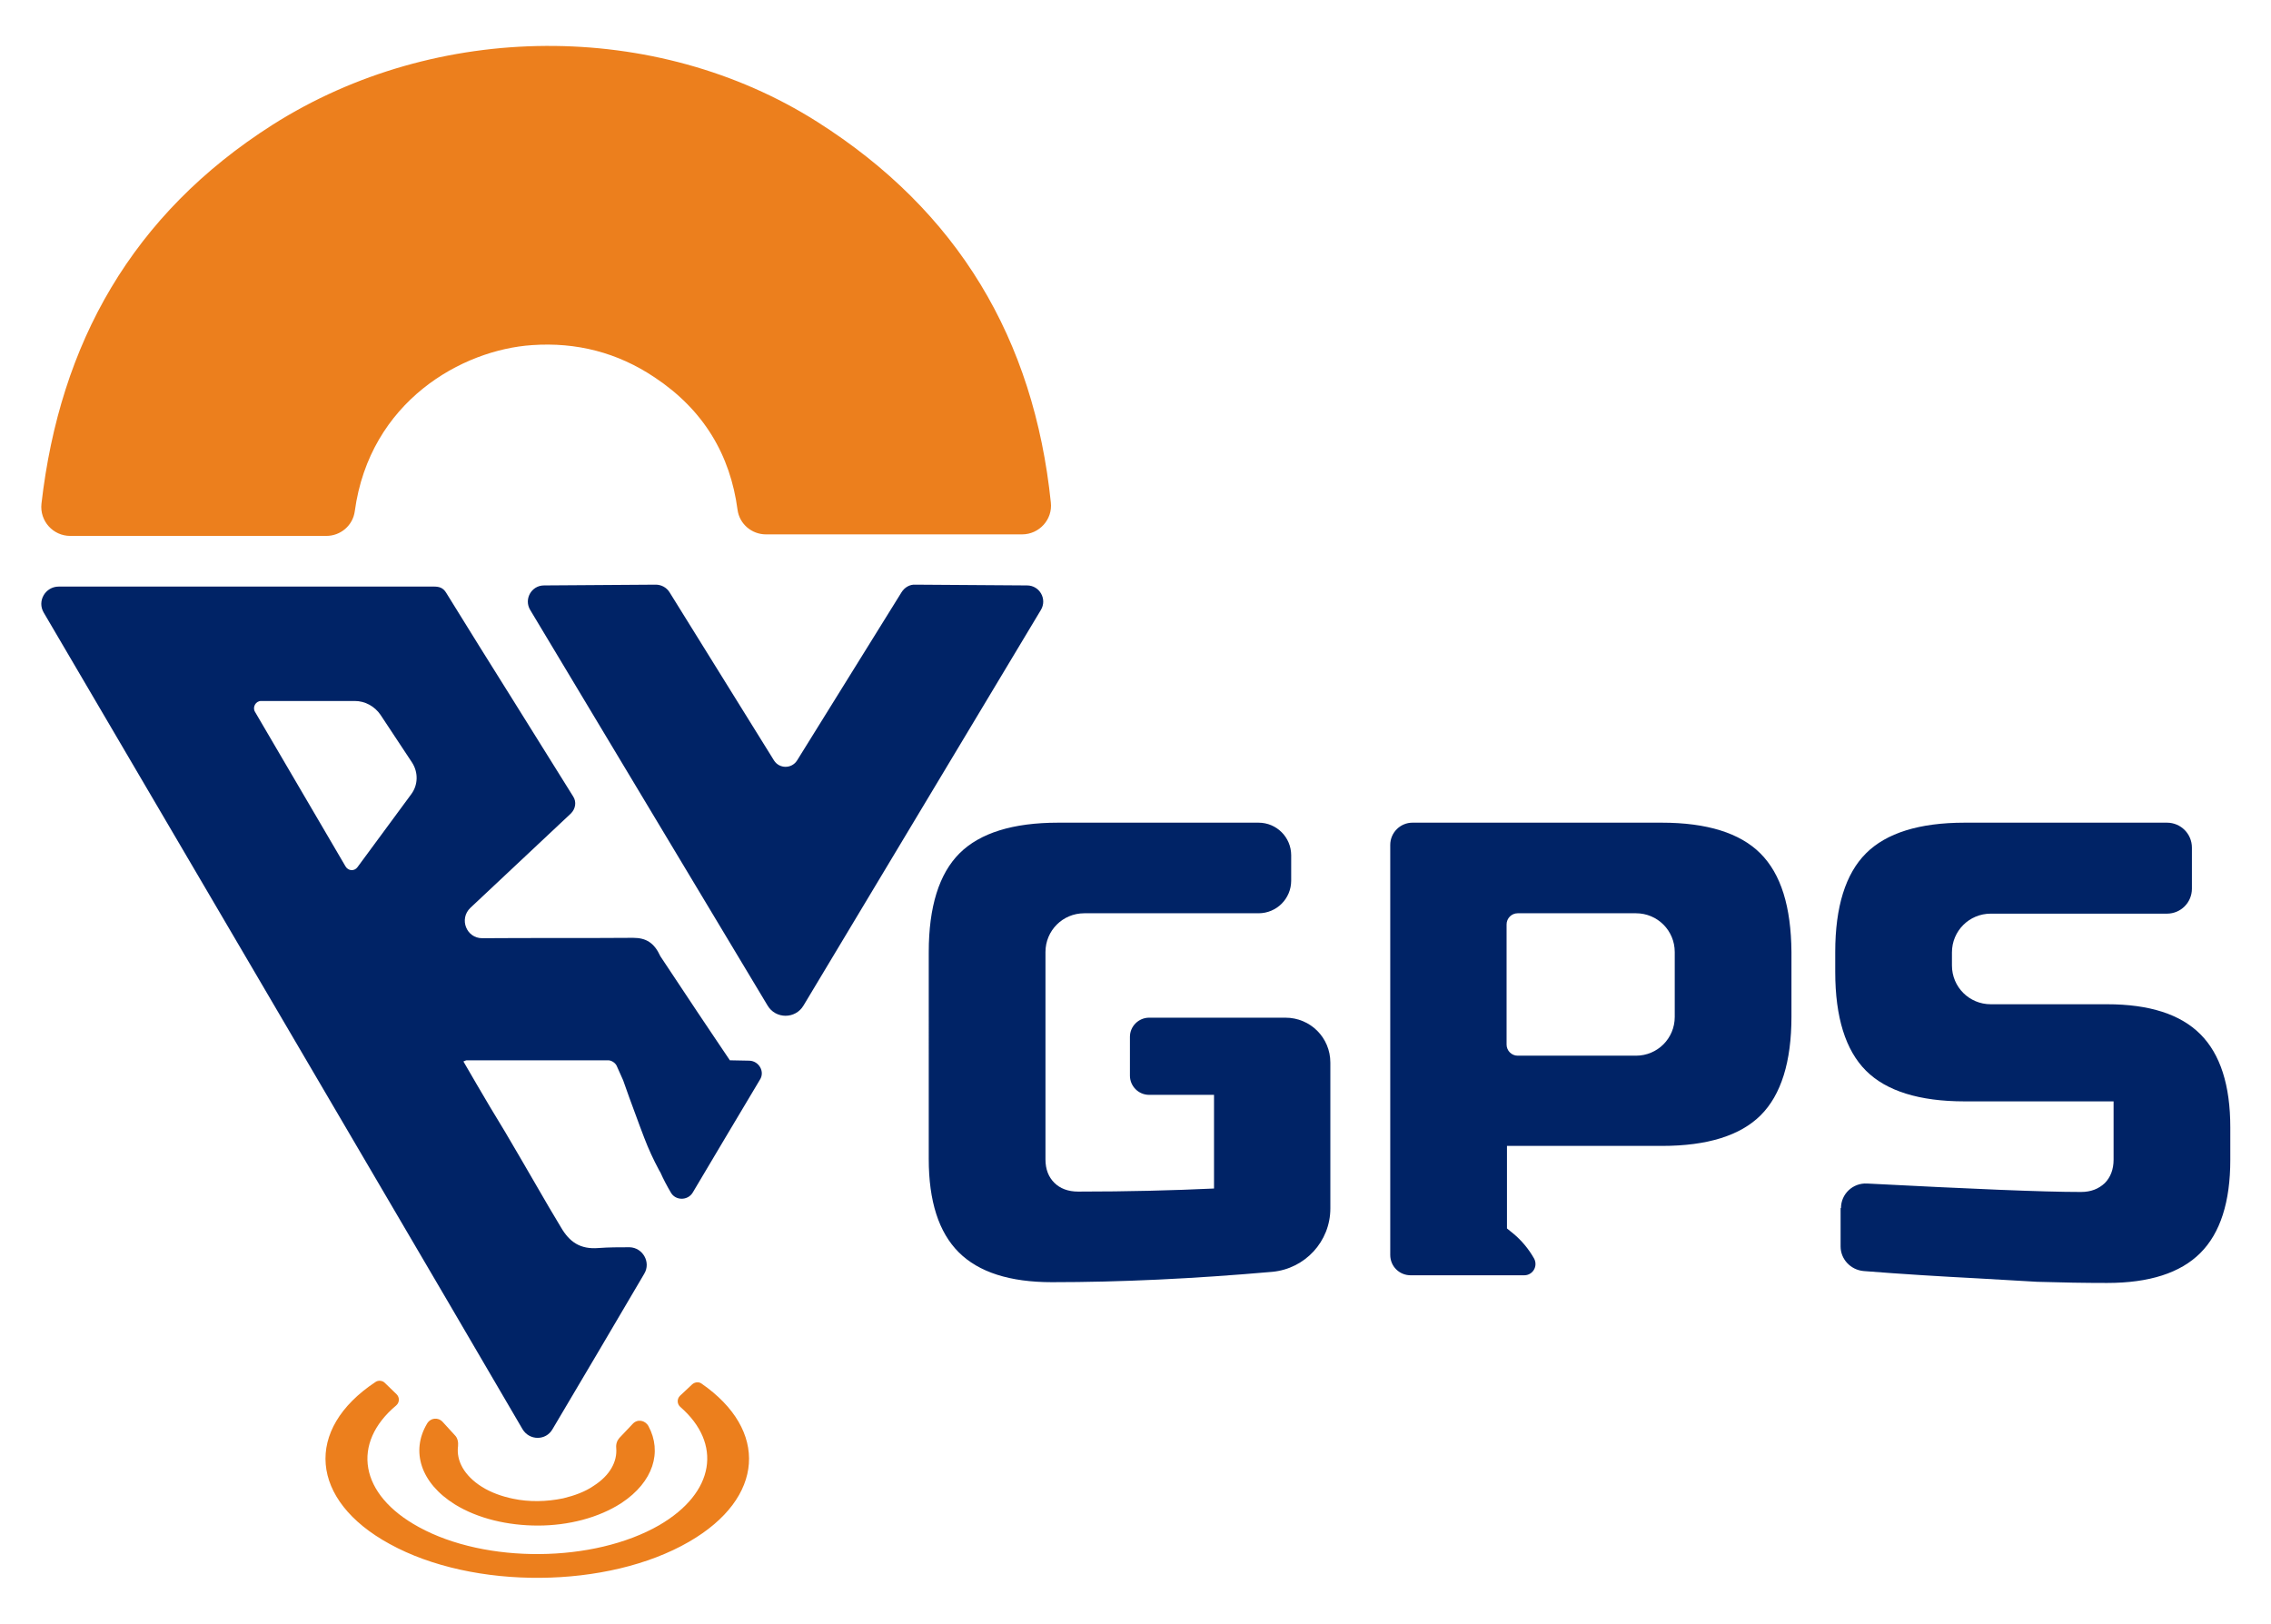
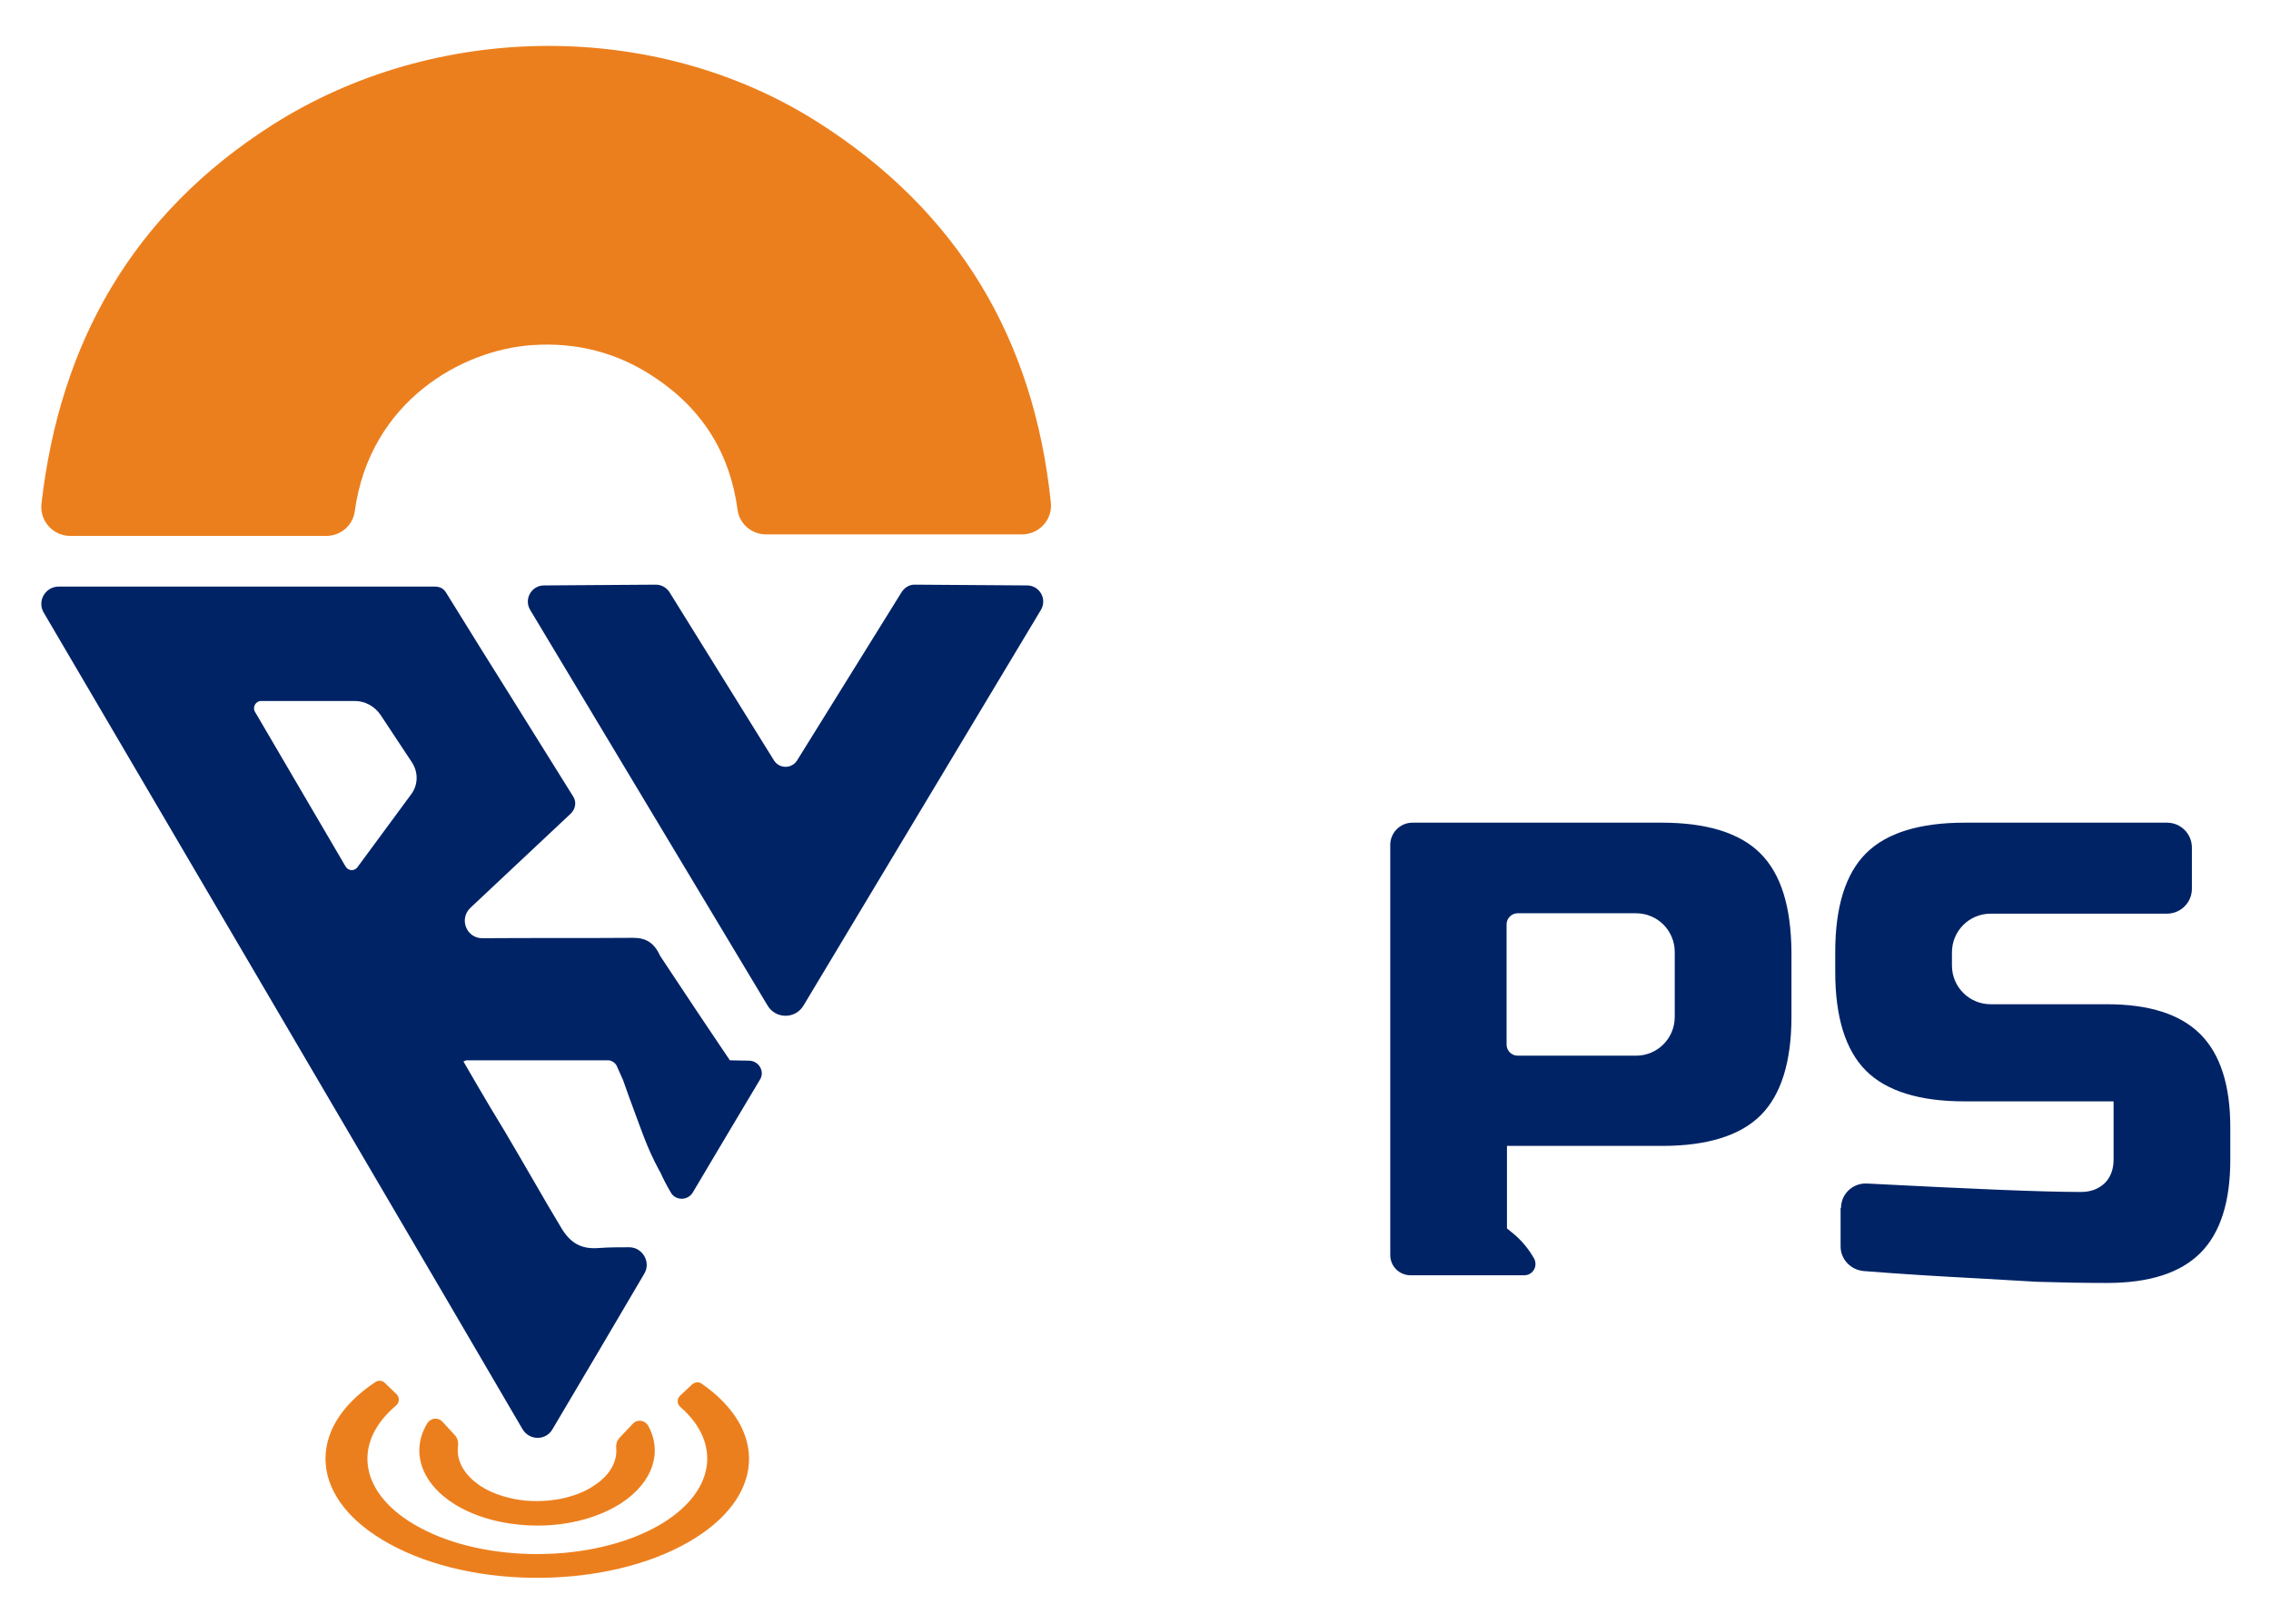
<svg xmlns="http://www.w3.org/2000/svg" version="1.1" id="Слой_1" x="0px" y="0px" viewBox="0 0 591.5 423" style="enable-background:new 0 0 591.5 423;" xml:space="preserve">
  <style type="text/css">
	.st0{fill:#EC7F1D;}
	.st1{fill:#002366;}
</style>
  <g>
    <path class="st0" d="M266.2,139.2h-66.7c-3.7,0-6.9-2.7-7.4-6.4c-1.9-14.3-8.8-26-21.6-34.5c-9.7-6.5-20.4-9.2-31.9-8.4   c-18.2,1.2-42.3,14.6-46.2,43.3c-0.5,3.7-3.7,6.4-7.4,6.4H18.3c-4.5,0-8-3.9-7.5-8.4C15.6,89.4,34.4,55.8,71,32.5   c42.7-27.1,99.8-27.4,141.8-0.8c36.8,23.3,56.5,56.7,60.9,99.2C274.2,135.3,270.7,139.2,266.2,139.2z" />
    <path class="st1" d="M234.8,154.3l-27.2,43.8c-1.4,2.2-4.6,2.2-6,0l-27.2-43.8c-0.8-1.3-2.2-2-3.6-2l-29.1,0.2   c-3.3,0-5.3,3.6-3.6,6.4l61.8,103c2.1,3.6,7.3,3.6,9.4,0l61.8-103c1.7-2.8-0.3-6.4-3.6-6.4l-29.1-0.2   C237,152.2,235.6,153,234.8,154.3z" />
    <path class="st1" d="M195.2,276.3c-1.7,0-3.4-0.1-5.1-0.1l-3.3-4.9l-5.1-7.6l-0.2-0.3l-9.5-14.3c-1.6-3.5-3.7-4.8-7.1-4.8   c-13.1,0.1-26.2,0-39.3,0.1c-4.1,0-6.1-5-3.1-7.9l26.2-24.6c1.2-1.2,1.5-3,0.6-4.4l-15.6-25l0,0c-5.9-9.4-11.7-18.7-17.5-28.1   c-0.8-1.3-1.8-1.6-3.2-1.6c-23.1,0-46.2,0-69.2,0H15.3c-3.5,0-5.7,3.8-3.9,6.8c35,59.6,69.8,119,104.7,178.5   c6.7,11.4,13.3,22.8,20,34.2c1.8,3,6.1,3,7.8,0c8.1-13.7,16-27,23.9-40.5c1.8-3-0.4-6.8-3.8-6.9c-2.7,0-5.4,0-8.1,0.2   c-4.8,0.4-7.6-1.6-9.8-5.4c-1-1.7-2.1-3.5-3.1-5.2c-5.1-8.7-10.1-17.6-15.4-26.2c-2.3-3.9-4.6-7.8-6.9-11.8   c0.5-0.2,0.7-0.3,0.8-0.3c12.3,0,24.6,0,36.9,0c0.8,0,1.8,0.6,2.2,1.4c0.6,1.3,1.1,2.5,1.7,3.8l0,0l1.6,4.5l2.8,7.6l1.1,2.9   c1.1,2.9,2.4,5.7,3.9,8.5c0.1,0.2,0.2,0.3,0.3,0.5c0.8,1.8,1.7,3.5,2.7,5.2c1.2,2.2,4.4,2.2,5.7,0.1c5.8-9.8,11.6-19.5,17.5-29.4   C199.3,279.2,197.7,276.4,195.2,276.3z M107.1,206.9l-14,19c-0.8,1.1-2.4,1-3.1-0.2l-23.6-40.3c-0.7-1.2,0.2-2.8,1.6-2.8h24.4   c2.7,0,5.2,1.4,6.7,3.6l8.2,12.4C109,201.2,108.9,204.5,107.1,206.9z" />
    <path class="st0" d="M161.9,391.5c-6,3.9-13.9,5.9-21.8,5.9c-7.8,0-15.6-1.8-21.6-5.5c-9-5.6-11.5-13.9-7.3-21   c0.9-1.6,2.9-1.8,4.1-0.5l3.2,3.5c0.7,0.7,0.9,1.8,0.8,2.8c-0.5,3.8,1.6,7.7,6.2,10.6c2.4,1.5,5.2,2.5,8.1,3.1   c4.2,0.9,8.8,0.8,13.1-0.1c2.9-0.7,5.7-1.7,8-3.3c4.2-2.7,6.1-6.3,5.8-9.8c-0.1-1,0.2-1.9,0.8-2.6l3.5-3.7c1.2-1.3,3.2-1,4.1,0.6   C172.5,378.2,170.2,386,161.9,391.5z" />
    <path class="st0" d="M179.5,401.6c-21.2,12.3-56.2,12.6-78,0.6c-20.9-11.4-22.3-29.9-3.7-42.2c0.7-0.5,1.8-0.4,2.4,0.2l3.1,3   c0.8,0.8,0.8,2.1-0.1,2.9c-11.7,9.8-9.7,23.2,5.9,31.7c17.5,9.6,45.6,9.3,62.6-0.5c14.6-8.5,16.4-21.3,5.5-30.8   c-0.9-0.8-0.9-2.1-0.1-2.9l3.2-3c0.7-0.6,1.7-0.7,2.4-0.2C200.2,372.5,199.2,390.2,179.5,401.6z" />
    <path class="st1" d="M458.5,222.3c-5.3-5.3-13.9-8-25.7-8h-64.9c-3.2,0-5.8,2.6-5.8,5.8v87.5v19.3c0,3,2.4,5.3,5.3,5.3h22.7   c0.1,0,0.2,0,0.3,0c2.2,0,4.4,0,6.6,0s3.6-2.3,2.6-4.3l0,0c-1.4-2.5-3.3-4.8-5.5-6.6l-1.6-1.3v-10.4v-11.1h40.4   c11.8,0,20.4-2.7,25.7-8s8-13.9,8-25.7V248C466.5,236.2,463.9,227.7,458.5,222.3z M436.2,264.9c0,5.6-4.5,10.1-10.1,10.1h-30.8   c-1.6,0-2.9-1.3-2.9-2.9v-31.3c0-1.6,1.3-2.9,2.9-2.9h30.8c5.6,0,10.1,4.5,10.1,10.1V264.9z" />
-     <path class="st1" d="M346.5,314.8c0,8.6-6.6,15.7-15.1,16.5c-20.5,1.8-39.6,2.7-57.4,2.7c-11,0-19.1-2.6-24.3-7.8   c-5.2-5.2-7.8-13.3-7.8-24.3V248c0-11.8,2.7-20.4,8-25.7s13.9-8,25.7-8h52.2c4.7,0,8.5,3.8,8.5,8.5v6.6c0,4.7-3.8,8.5-8.5,8.5   h-45.4c-5.6,0-10.1,4.5-10.1,10.1v54c0,2.6,0.8,4.6,2.3,6.1s3.6,2.3,6.2,2.3c12.9,0,24.7-0.3,35.4-0.8v-24.4h-16.9   c-2.8,0-5-2.3-5-5v-10.1c0-2.8,2.3-5,5-5h35.5c6.5,0,11.7,5.2,11.7,11.7L346.5,314.8L346.5,314.8z" />
    <path class="st1" d="M479.5,314.7c0-3.7,3.1-6.6,6.8-6.4c27.1,1.4,45.6,2.2,55.7,2.2c2.6,0,4.6-0.8,6.2-2.3   c1.5-1.5,2.3-3.6,2.3-6.1v-15.2h-38.8c-11.8,0-20.4-2.7-25.7-8c-5.3-5.3-8-13.9-8-25.7V248c0-11.8,2.7-20.4,8-25.7s13.9-8,25.7-8   h52.7c3.6,0,6.5,2.9,6.5,6.5v10.7c0,3.6-2.9,6.5-6.5,6.5h-45.9c-5.6,0-10.1,4.5-10.1,10.1v3.4c0,5.6,4.5,10.1,10.1,10.1h30.3   c11,0,19.1,2.6,24.3,7.8c5.2,5.2,7.8,13.3,7.8,24.3v8.4c0,11-2.6,19.1-7.8,24.3c-5.2,5.2-13.3,7.8-24.3,7.8   c-5.7,0-11.8-0.1-18.2-0.3L515,333c-9.6-0.5-19.5-1.1-29.6-1.9c-3.4-0.3-6-3.1-6-6.4v-10H479.5z" />
  </g>
</svg>